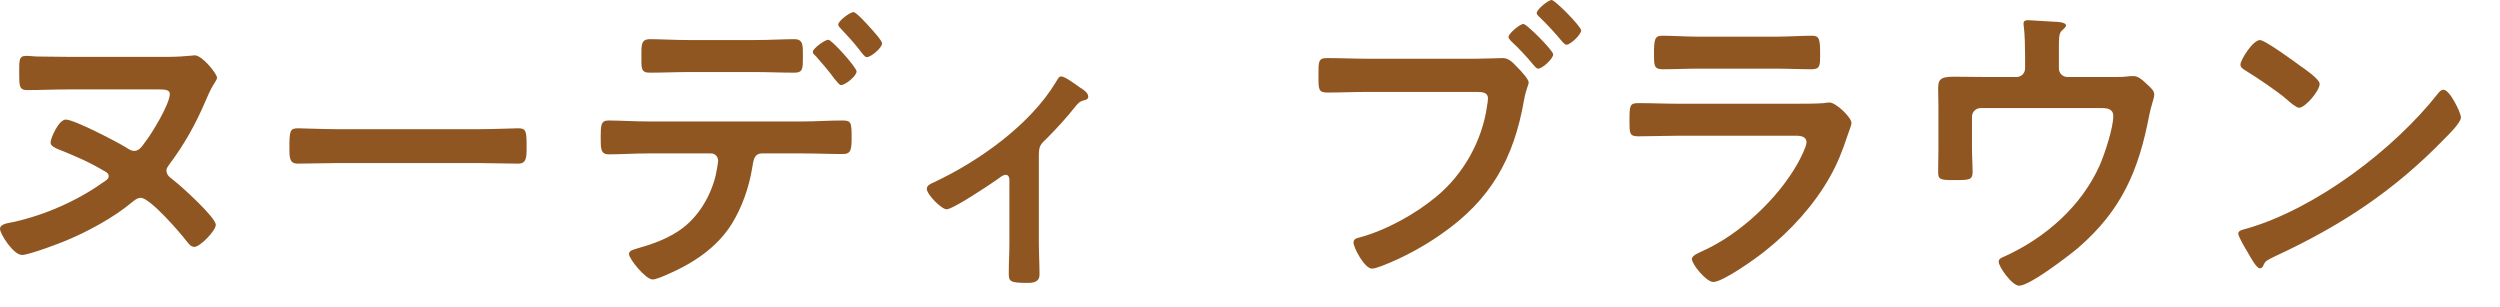
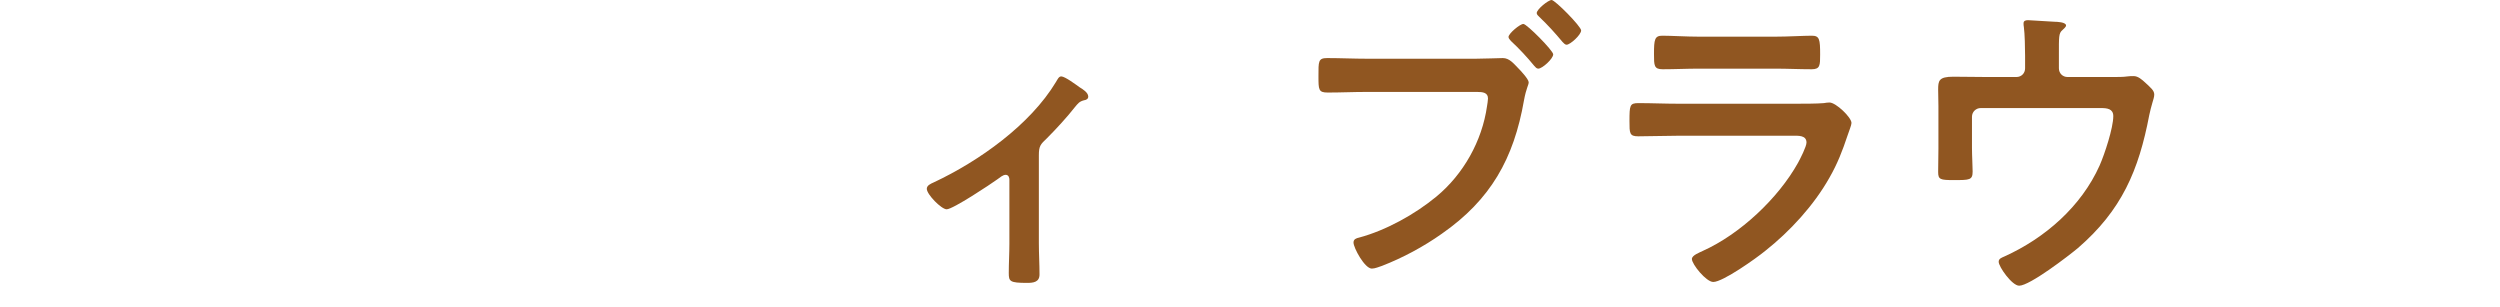
<svg xmlns="http://www.w3.org/2000/svg" width="57" height="7" viewBox="0 0 57 7" fill="none">
-   <path d="M3.865 1.296C4.014 1.296 4.233 1.282 4.375 1.268C4.39 1.268 4.425 1.261 4.438 1.261C4.616 1.261 4.948 1.686 4.948 1.771C4.948 1.799 4.935 1.819 4.906 1.869C4.863 1.933 4.793 2.046 4.693 2.287C4.46 2.832 4.212 3.278 3.852 3.76C3.823 3.802 3.795 3.838 3.795 3.888C3.795 4.001 3.894 4.058 3.972 4.121C4.135 4.248 4.92 4.956 4.92 5.126C4.92 5.261 4.56 5.629 4.432 5.629C4.354 5.629 4.305 5.558 4.262 5.509C4.12 5.317 3.419 4.511 3.214 4.511C3.129 4.511 3.087 4.553 3.03 4.595C2.584 4.971 1.961 5.304 1.416 5.522C1.253 5.587 0.644 5.813 0.502 5.813C0.304 5.813 0 5.331 0 5.218C0 5.098 0.212 5.084 0.304 5.062C1.012 4.907 1.756 4.581 2.343 4.163C2.421 4.114 2.478 4.078 2.478 4.015C2.478 3.944 2.407 3.915 2.357 3.888C2.024 3.688 1.671 3.54 1.316 3.398C1.253 3.37 1.153 3.328 1.153 3.25C1.153 3.151 1.338 2.726 1.501 2.726C1.691 2.726 2.641 3.222 2.853 3.349C2.909 3.385 2.987 3.441 3.059 3.441C3.179 3.441 3.242 3.328 3.306 3.243C3.462 3.045 3.872 2.372 3.872 2.139C3.872 2.046 3.752 2.039 3.625 2.039H1.529C1.225 2.039 0.92 2.054 0.615 2.054C0.438 2.054 0.438 1.947 0.438 1.686C0.438 1.381 0.425 1.274 0.595 1.274C0.693 1.274 0.785 1.289 0.878 1.289C1.097 1.289 1.316 1.296 1.529 1.296H3.865V1.296Z" fill="#905621" />
-   <path d="M10.931 2.945C11.256 2.945 11.716 2.925 11.809 2.925C11.999 2.925 12.007 2.981 12.007 3.37C12.007 3.597 11.999 3.731 11.815 3.731C11.518 3.731 11.221 3.718 10.931 3.718H7.674C7.383 3.718 7.086 3.731 6.788 3.731C6.604 3.731 6.598 3.597 6.598 3.378C6.598 2.981 6.611 2.925 6.796 2.925C6.888 2.925 7.376 2.945 7.674 2.945H10.931V2.945Z" fill="#905621" />
-   <path d="M18.306 2.769C18.603 2.769 18.9 2.747 19.197 2.747C19.403 2.747 19.417 2.782 19.417 3.122C19.417 3.413 19.403 3.512 19.219 3.512C18.914 3.512 18.61 3.498 18.306 3.498H17.378C17.18 3.498 17.18 3.675 17.151 3.823C17.081 4.263 16.918 4.729 16.685 5.104C16.345 5.65 15.792 6.011 15.212 6.259C15.134 6.294 14.957 6.372 14.879 6.372C14.723 6.372 14.341 5.905 14.341 5.792C14.341 5.707 14.447 5.692 14.532 5.664C14.851 5.572 15.141 5.474 15.424 5.296C15.877 5.021 16.189 4.518 16.316 4.008C16.33 3.944 16.373 3.718 16.373 3.668C16.373 3.568 16.302 3.498 16.21 3.498H14.773C14.476 3.498 14.156 3.519 13.881 3.519C13.69 3.519 13.696 3.385 13.696 3.115C13.696 2.854 13.703 2.747 13.873 2.747C14.121 2.747 14.461 2.769 14.773 2.769H18.306V2.769ZM17.215 0.913C17.526 0.913 17.866 0.893 18.108 0.893C18.319 0.893 18.306 1.034 18.306 1.317C18.306 1.558 18.306 1.657 18.114 1.657C17.817 1.657 17.513 1.643 17.215 1.643H15.707C15.41 1.643 15.112 1.657 14.808 1.657C14.609 1.657 14.624 1.544 14.624 1.289C14.624 1.034 14.609 0.893 14.822 0.893C15.049 0.893 15.389 0.913 15.707 0.913H17.215V0.913ZM19.53 1.629C19.53 1.735 19.269 1.94 19.177 1.94C19.141 1.94 19.092 1.876 19.027 1.799C18.894 1.614 18.744 1.444 18.596 1.274C18.567 1.253 18.532 1.218 18.532 1.183C18.532 1.104 18.809 0.906 18.886 0.906C18.964 0.906 19.53 1.536 19.53 1.629V1.629ZM19.828 0.616C19.885 0.68 20.111 0.921 20.111 0.991C20.111 1.091 19.857 1.303 19.764 1.303C19.715 1.303 19.665 1.226 19.587 1.126C19.474 0.978 19.297 0.786 19.169 0.651C19.141 0.623 19.112 0.595 19.112 0.56C19.112 0.475 19.382 0.276 19.46 0.276C19.523 0.276 19.771 0.553 19.828 0.616Z" fill="#905621" />
  <path d="M23.686 5.544C23.686 5.784 23.701 6.019 23.701 6.259C23.701 6.437 23.552 6.45 23.418 6.45C23.021 6.45 23 6.415 23 6.224C23 6.004 23.014 5.777 23.014 5.558V4.093C23.014 4.058 23 3.986 22.929 3.986C22.865 3.986 22.795 4.05 22.745 4.085C22.589 4.198 21.726 4.772 21.584 4.772C21.464 4.772 21.131 4.433 21.131 4.305C21.131 4.228 21.216 4.191 21.294 4.156C22.32 3.675 23.488 2.847 24.076 1.869C24.111 1.812 24.14 1.742 24.196 1.742C24.281 1.742 24.536 1.933 24.614 1.989C24.685 2.032 24.812 2.11 24.812 2.202C24.812 2.259 24.763 2.28 24.713 2.287C24.607 2.315 24.579 2.358 24.508 2.442C24.324 2.677 24.083 2.938 23.871 3.151C23.722 3.292 23.686 3.328 23.686 3.54V5.544V5.544Z" fill="#905621" />
  <path d="M33.643 1.339C33.841 1.339 34.167 1.324 34.266 1.324C34.414 1.324 34.514 1.452 34.605 1.544C34.669 1.607 34.854 1.806 34.854 1.876C34.854 1.94 34.797 2.011 34.747 2.287C34.514 3.618 33.989 4.553 32.871 5.331C32.46 5.622 31.986 5.877 31.512 6.061C31.448 6.082 31.349 6.124 31.278 6.124C31.115 6.124 30.86 5.65 30.86 5.53C30.86 5.452 30.924 5.431 30.987 5.417C31.597 5.254 32.262 4.886 32.751 4.481C33.366 3.972 33.791 3.215 33.904 2.422C33.912 2.372 33.926 2.287 33.926 2.245C33.926 2.11 33.806 2.096 33.678 2.096H31.157C30.86 2.096 30.57 2.11 30.273 2.11C30.061 2.11 30.061 2.046 30.061 1.735C30.061 1.402 30.053 1.324 30.259 1.324C30.562 1.324 30.867 1.339 31.172 1.339H33.643ZM35.413 1.239C35.413 1.339 35.165 1.565 35.073 1.565C35.03 1.565 35.009 1.529 34.98 1.501C34.818 1.303 34.641 1.112 34.45 0.935C34.429 0.906 34.394 0.878 34.394 0.843C34.394 0.765 34.655 0.546 34.733 0.546C34.811 0.546 35.413 1.154 35.413 1.239V1.239ZM36.05 0.694C36.05 0.793 35.802 1.02 35.717 1.02C35.682 1.02 35.647 0.978 35.625 0.956C35.441 0.736 35.3 0.581 35.094 0.383C35.073 0.361 35.037 0.333 35.037 0.298C35.037 0.213 35.3 0 35.377 0C35.455 0 36.05 0.603 36.05 0.694V0.694Z" fill="#905621" />
  <path d="M40.947 2.365C41.109 2.365 41.435 2.365 41.584 2.351C41.619 2.344 41.676 2.337 41.712 2.337C41.86 2.337 42.214 2.677 42.214 2.804C42.214 2.854 42.157 2.988 42.122 3.095C42.009 3.435 41.895 3.731 41.712 4.05C41.357 4.681 40.812 5.274 40.246 5.721C40.048 5.884 39.283 6.429 39.063 6.429C38.9 6.429 38.575 6.025 38.575 5.905C38.575 5.82 38.752 5.757 38.823 5.721C39.673 5.339 40.543 4.524 40.996 3.71C41.046 3.618 41.188 3.342 41.188 3.25C41.188 3.08 40.996 3.095 40.883 3.095H38.249C37.952 3.095 37.654 3.108 37.351 3.108C37.152 3.108 37.152 3.038 37.152 2.762C37.152 2.4 37.159 2.351 37.357 2.351C37.654 2.351 37.959 2.365 38.264 2.365H40.947V2.365ZM40.473 0.836C40.763 0.836 41.124 0.814 41.308 0.814C41.485 0.814 41.499 0.893 41.499 1.246C41.499 1.487 41.499 1.579 41.308 1.579C41.024 1.579 40.749 1.565 40.473 1.565H38.738C38.462 1.565 38.185 1.579 37.909 1.579C37.711 1.579 37.711 1.494 37.711 1.232C37.711 0.899 37.726 0.814 37.902 0.814C38.101 0.814 38.462 0.836 38.738 0.836H40.473V0.836Z" fill="#905621" />
  <path d="M45.974 1.756C46.087 1.756 46.172 1.671 46.172 1.558V1.268C46.172 1.104 46.165 0.765 46.144 0.616C46.137 0.588 46.137 0.553 46.137 0.531C46.137 0.468 46.193 0.46 46.242 0.46C46.313 0.46 46.773 0.496 46.845 0.496C46.894 0.496 47.106 0.503 47.106 0.581C47.106 0.616 47.05 0.659 47.022 0.687C46.937 0.758 46.943 0.843 46.943 1.253V1.558C46.943 1.671 47.028 1.756 47.142 1.756H48.168C48.289 1.756 48.416 1.756 48.508 1.742C48.551 1.735 48.607 1.735 48.649 1.735C48.749 1.735 48.841 1.819 48.912 1.884C49.039 2.004 49.117 2.061 49.117 2.159C49.117 2.216 49.089 2.287 49.074 2.344C49.046 2.436 49.025 2.528 49.004 2.62C48.763 3.888 48.374 4.794 47.375 5.657C47.163 5.834 46.278 6.514 46.037 6.514C45.874 6.514 45.57 6.082 45.57 5.969C45.57 5.897 45.634 5.877 45.697 5.849C46.625 5.431 47.453 4.708 47.871 3.774C47.984 3.519 48.183 2.917 48.183 2.648C48.183 2.479 48.041 2.464 47.906 2.464H45.159C45.053 2.464 44.961 2.549 44.961 2.662V3.37C44.961 3.555 44.976 3.788 44.976 3.908C44.976 4.106 44.911 4.106 44.543 4.106C44.239 4.106 44.19 4.093 44.19 3.923C44.19 3.745 44.196 3.568 44.196 3.392V2.415C44.196 2.287 44.19 2.167 44.19 2.046C44.19 1.841 44.203 1.749 44.536 1.749C44.791 1.749 45.053 1.756 45.315 1.756H45.974V1.756Z" fill="#905621" />
-   <path d="M56.109 2.677C56.109 2.797 55.826 3.073 55.733 3.165C54.587 4.348 53.383 5.141 51.89 5.834C51.655 5.947 51.648 5.954 51.592 6.075C51.578 6.104 51.557 6.117 51.522 6.117C51.443 6.117 51.295 5.834 51.245 5.749C51.202 5.679 51.032 5.396 51.032 5.324C51.032 5.247 51.16 5.232 51.252 5.204C52.816 4.744 54.587 3.405 55.592 2.124C55.62 2.089 55.663 2.046 55.713 2.046C55.855 2.046 56.109 2.57 56.109 2.677V2.677ZM52.456 1.509C52.548 1.572 52.888 1.806 52.888 1.912C52.888 2.075 52.555 2.457 52.42 2.457C52.363 2.457 52.23 2.351 52.137 2.266C51.938 2.089 51.45 1.763 51.195 1.607C51.139 1.572 51.082 1.536 51.082 1.473C51.082 1.366 51.365 0.913 51.528 0.913C51.642 0.913 52.321 1.409 52.456 1.509V1.509Z" fill="#905621" />
</svg>